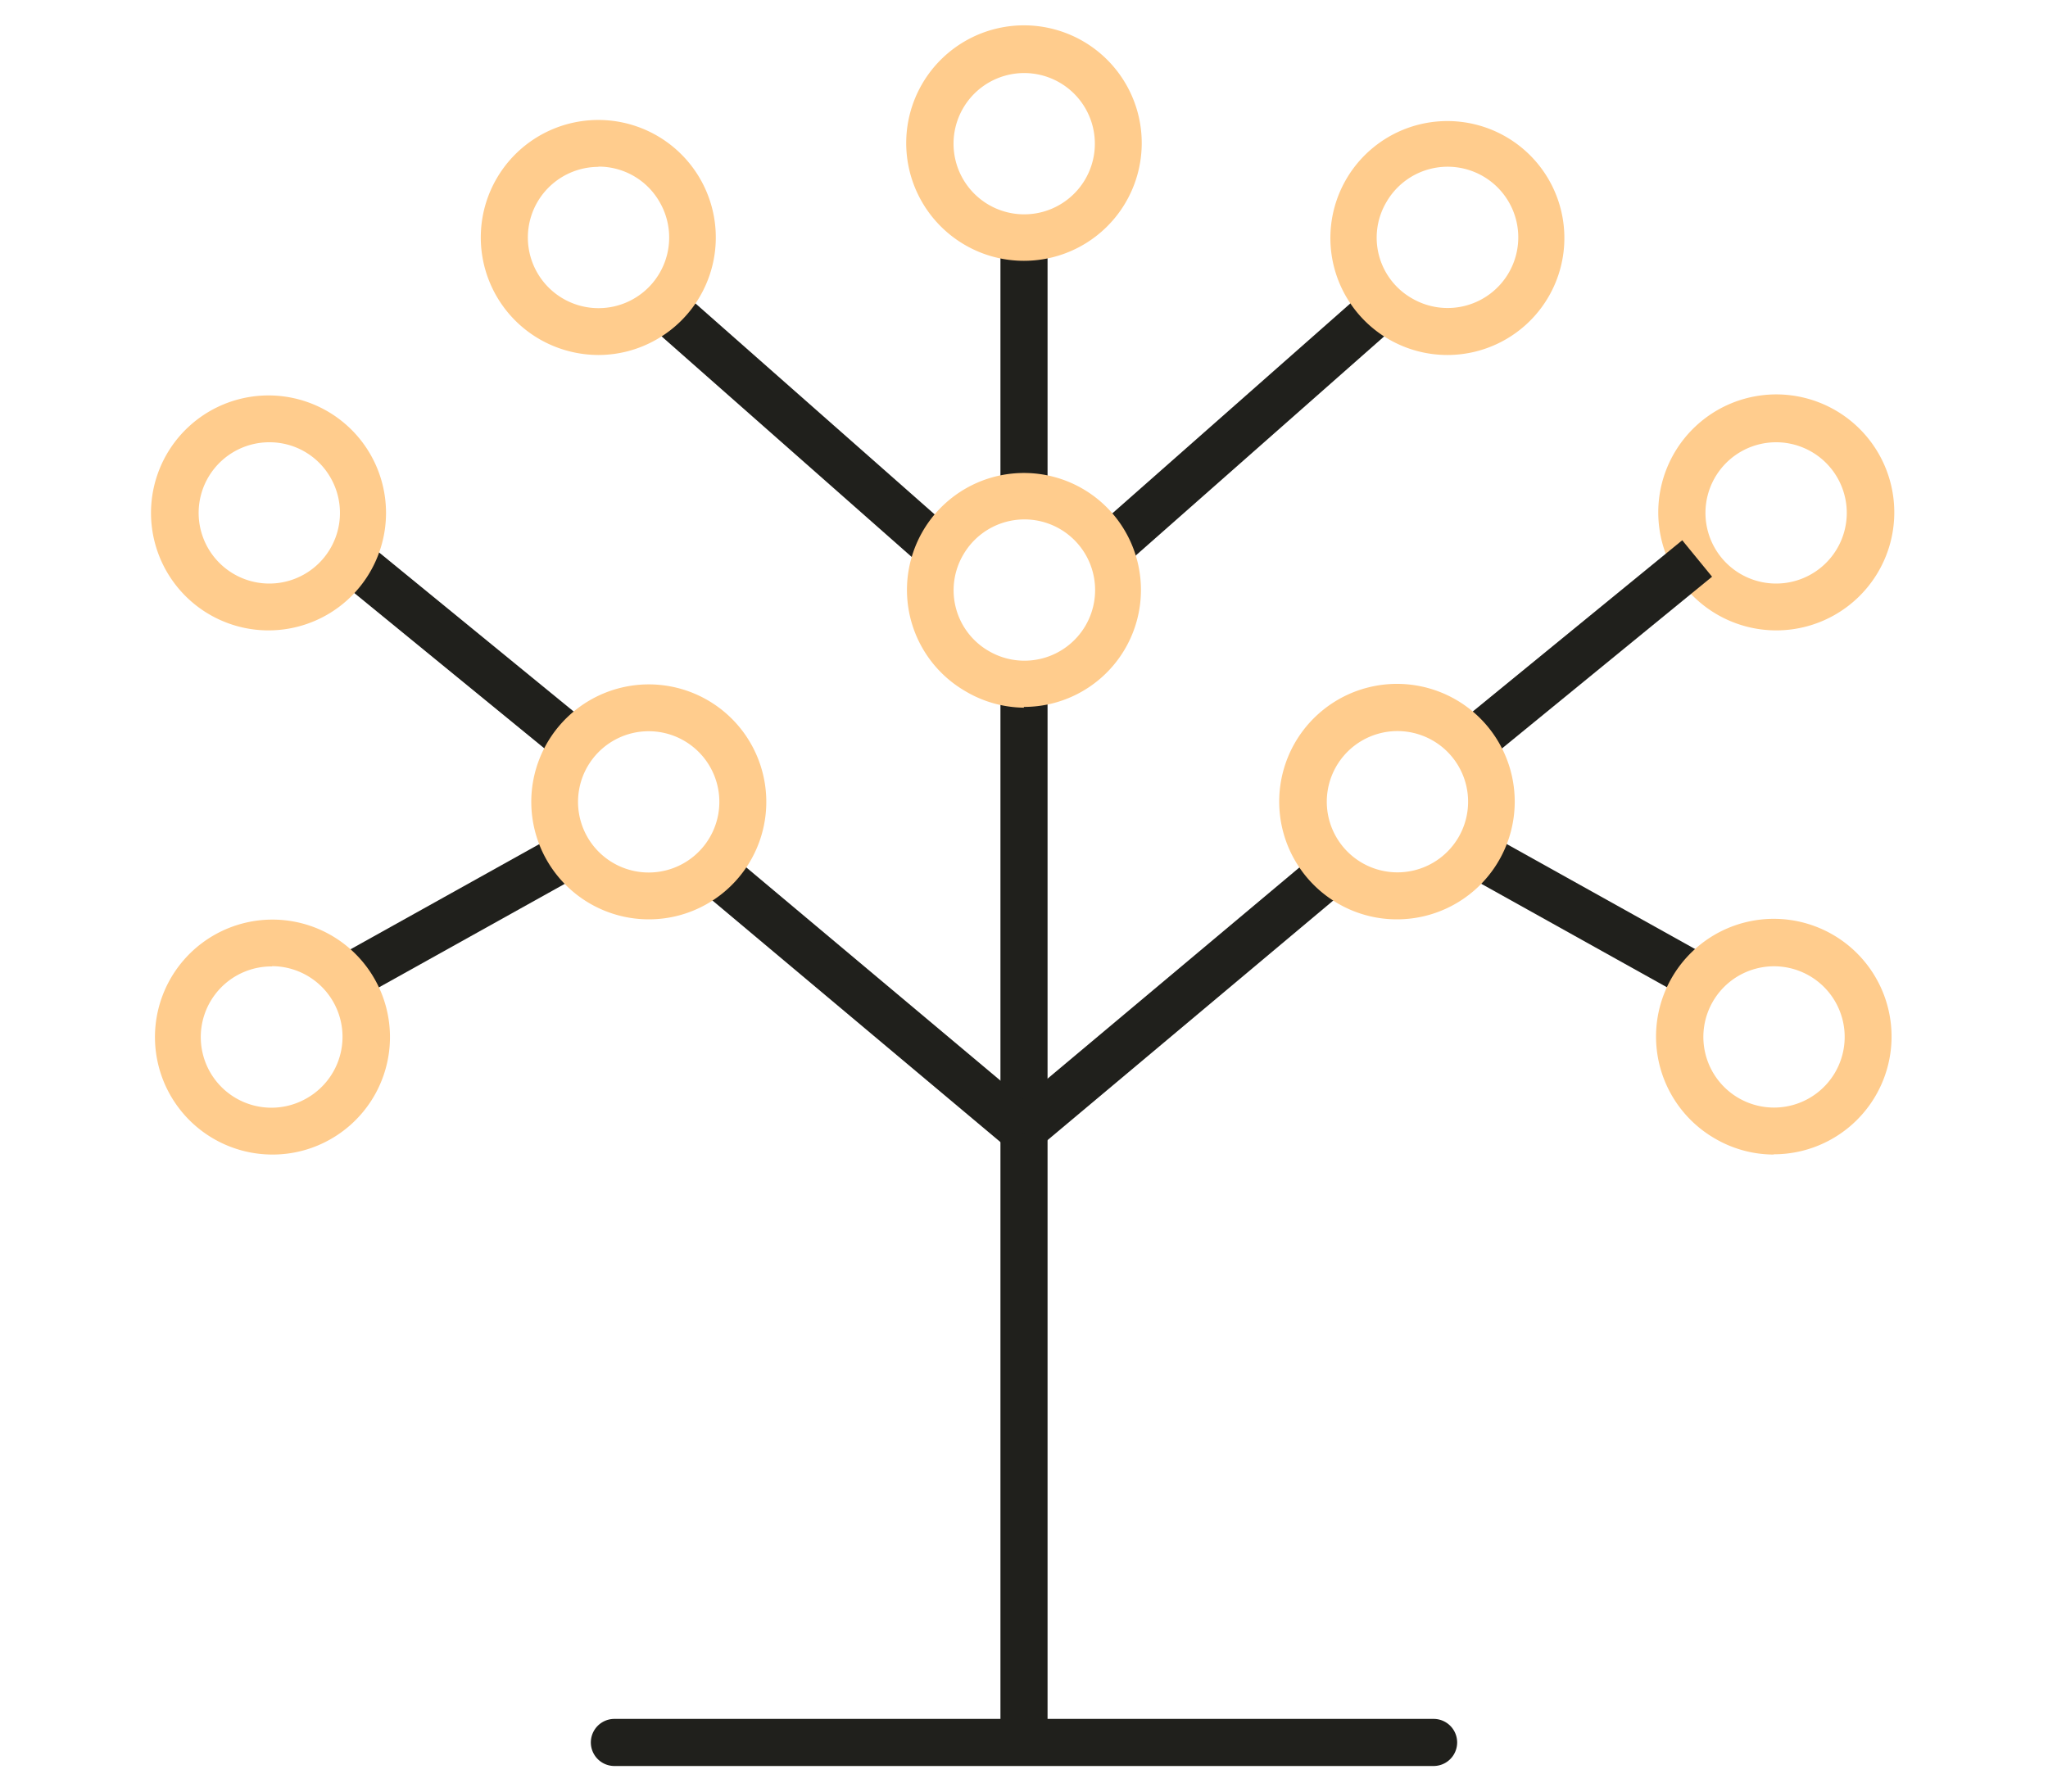
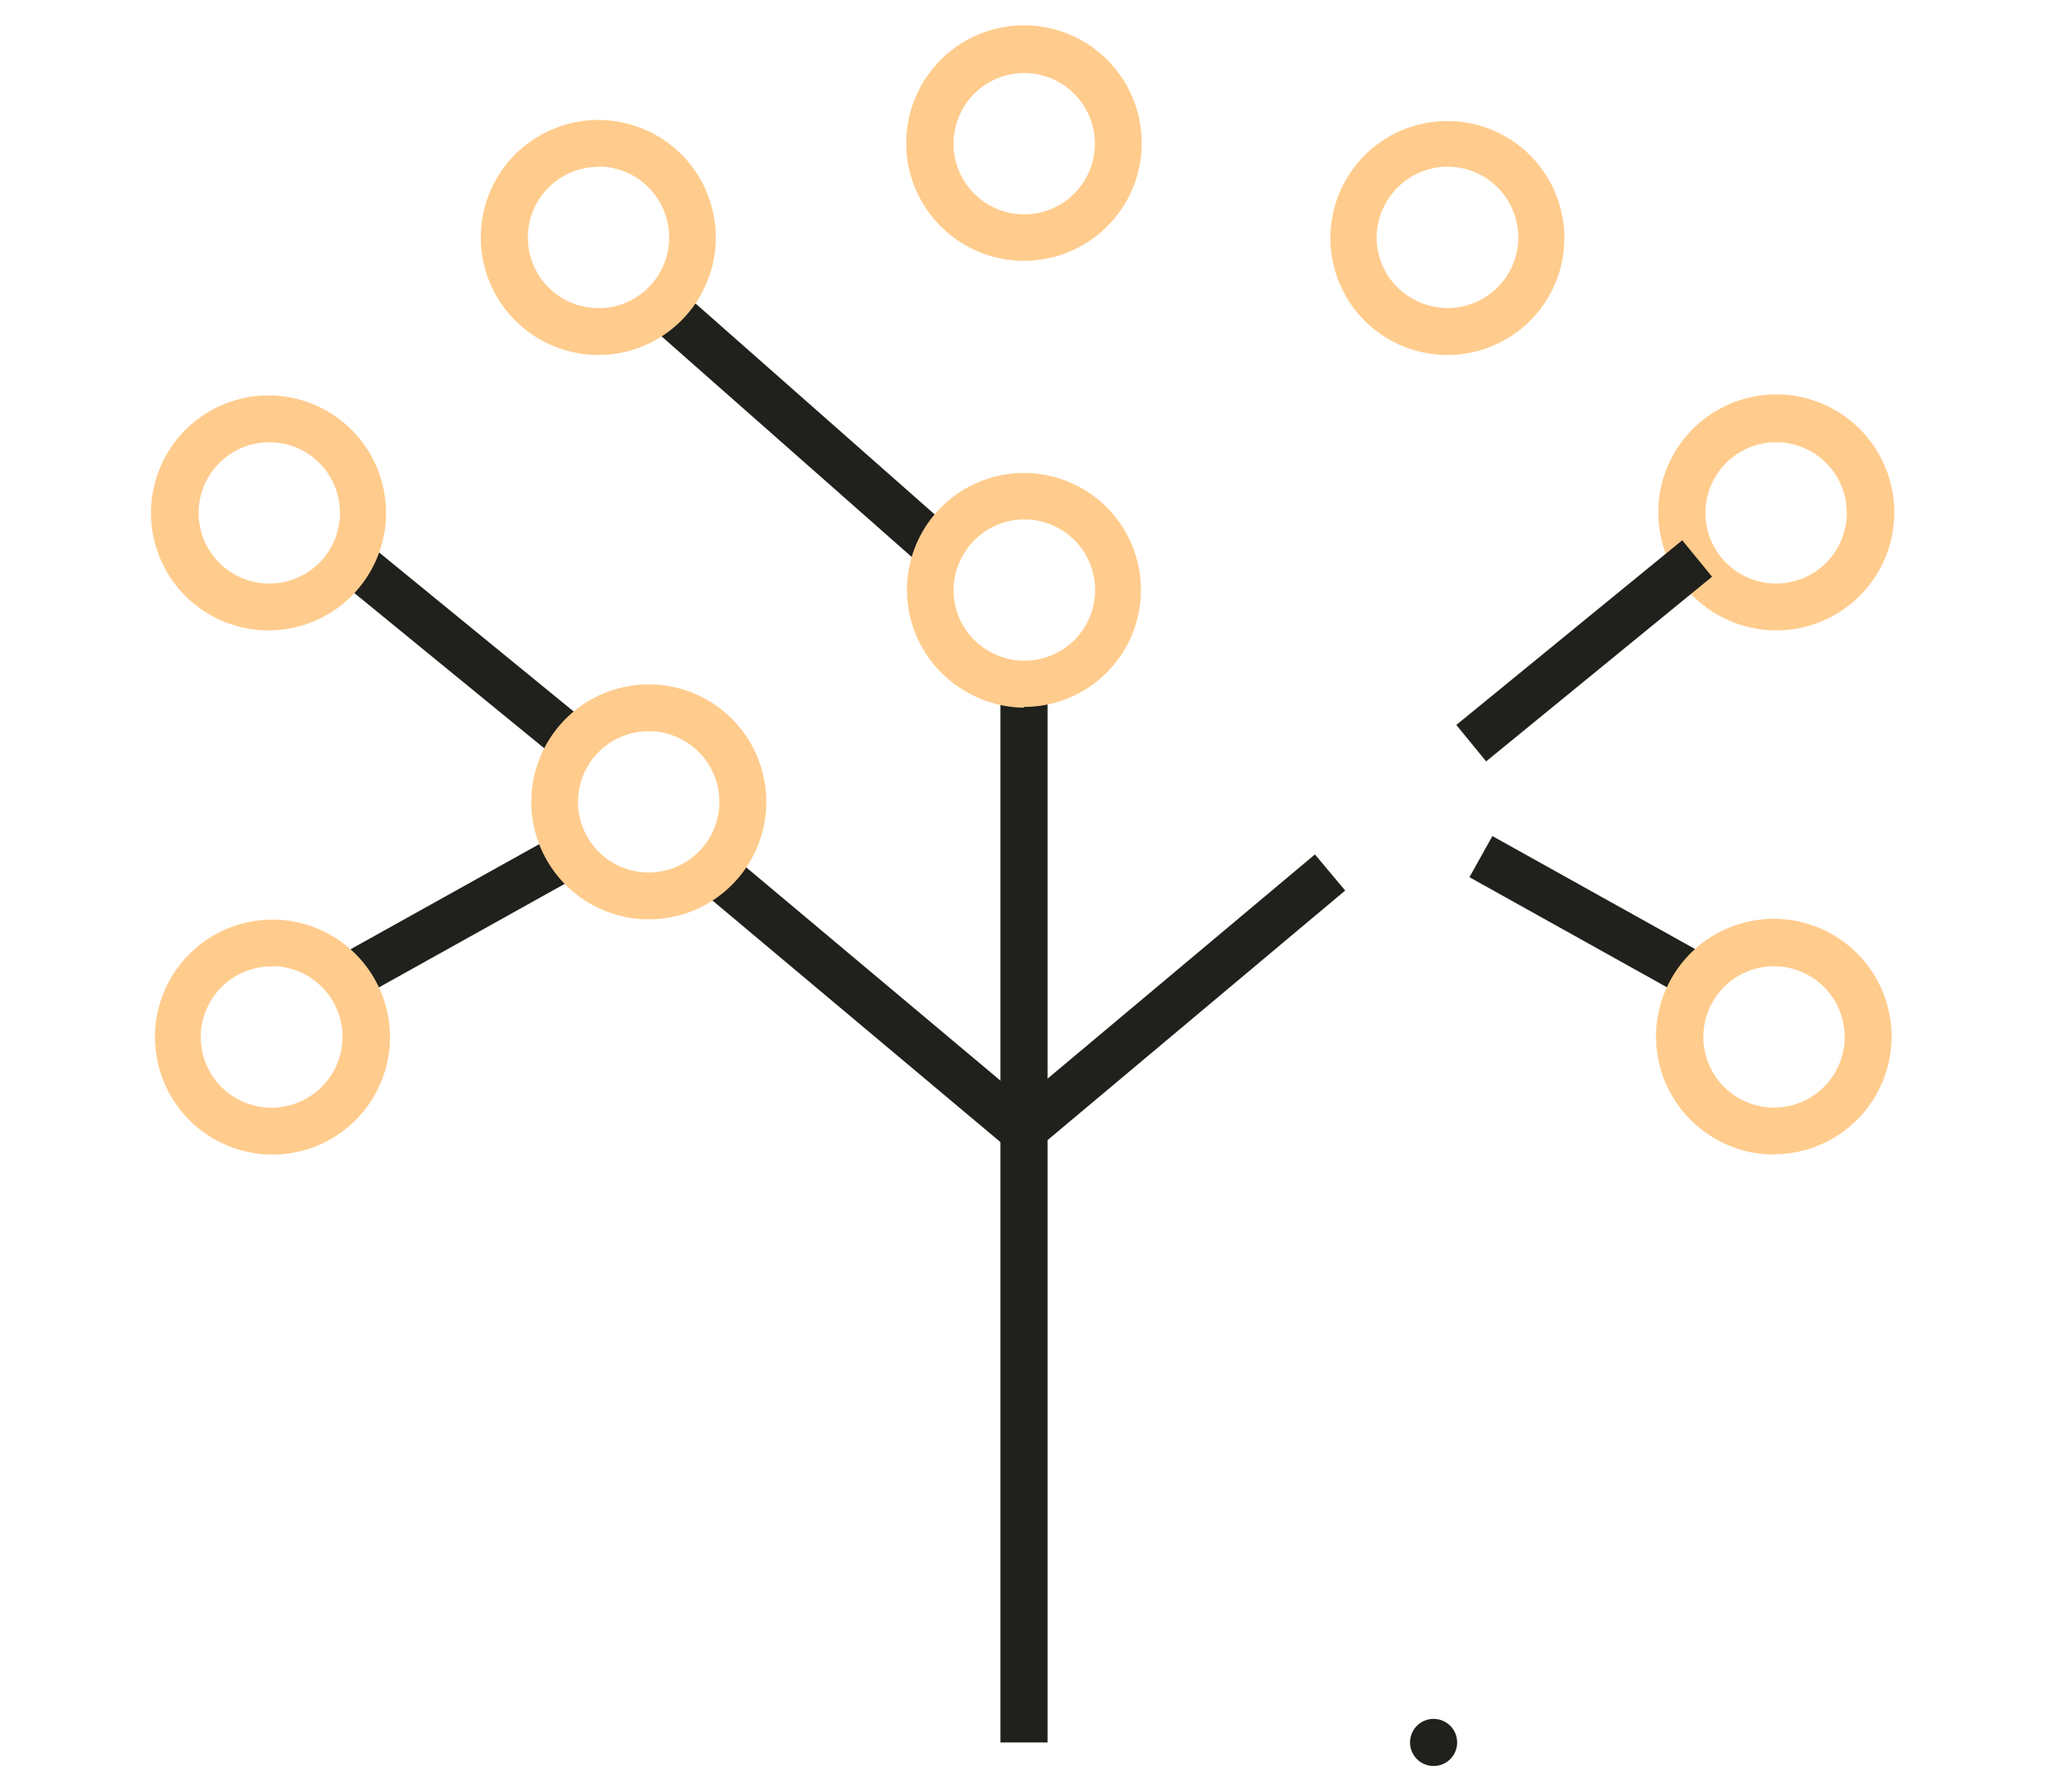
<svg xmlns="http://www.w3.org/2000/svg" id="Calque_1" data-name="Calque 1" viewBox="0 0 80 70">
  <defs>
    <style>.cls-1{fill:#20201c;}.cls-2{fill:#ffcc8d;}</style>
  </defs>
  <title>Plan de travail 1</title>
-   <path class="cls-1" d="M56,69H24a.92.92,0,0,1,0-1.84H56A.92.92,0,1,1,56,69Z" />
+   <path class="cls-1" d="M56,69a.92.92,0,0,1,0-1.84H56A.92.92,0,1,1,56,69Z" />
  <rect class="cls-1" x="39.08" y="26.73" width="1.84" height="41.35" />
-   <rect class="cls-1" x="39.08" y="9.27" width="1.84" height="10.11" />
  <path class="cls-2" d="M69.39,24.63a4.61,4.61,0,1,1,1.2-.16A4.62,4.62,0,0,1,69.39,24.63Zm0-7.35a2.76,2.76,0,1,0,1.37.37A2.76,2.76,0,0,0,69.41,17.28Z" />
  <rect class="cls-1" x="38.08" y="38.22" width="15.71" height="1.84" transform="translate(-14.41 38.67) rotate(-39.99)" />
  <rect class="cls-1" x="61.25" y="30.93" width="1.84" height="9.91" transform="translate(0.56 72.71) rotate(-60.86)" />
  <rect class="cls-1" x="56.18" y="24.51" width="11.4" height="1.84" transform="translate(-2.12 44.91) rotate(-39.27)" />
-   <rect class="cls-1" x="41.71" y="15.78" width="13.89" height="1.84" transform="translate(1.12 36.36) rotate(-41.42)" />
-   <path class="cls-2" d="M54.57,35.92a4.57,4.57,0,0,1-2.29-.61h0a4.6,4.6,0,1,1,2.29.61ZM53.2,33.71a2.76,2.76,0,1,0-1-3.77,2.76,2.76,0,0,0,1,3.77Z" />
  <path class="cls-2" d="M69.28,45.11A4.57,4.57,0,0,1,67,44.49h0a4.6,4.6,0,1,1,2.29.61ZM67.91,42.9a2.76,2.76,0,1,0-1-3.77,2.76,2.76,0,0,0,1,3.77Z" />
  <path class="cls-2" d="M56.53,13.87a4.57,4.57,0,0,1-2.29-.62h0a4.57,4.57,0,1,1,2.29.62Zm-1.37-2.21a2.76,2.76,0,1,0-1-3.77,2.73,2.73,0,0,0,1,3.77Z" />
  <rect class="cls-1" x="33.06" y="31.29" width="1.84" height="15.71" transform="translate(-17.85 40.01) rotate(-50)" />
  <rect class="cls-1" x="12.79" y="34.96" width="9.91" height="1.84" transform="translate(-15.22 13.18) rotate(-29.13)" />
  <rect class="cls-1" x="17.12" y="19.72" width="1.84" height="11.4" transform="translate(-13.06 23.29) rotate(-50.73)" />
  <rect class="cls-1" x="30.34" y="9.75" width="1.84" height="13.89" transform="translate(-1.94 29.09) rotate(-48.58)" />
  <path class="cls-2" d="M25.34,35.92a4.59,4.59,0,1,1,2.29-.61h0A4.57,4.57,0,0,1,25.34,35.92Zm0-7.35a2.76,2.76,0,1,0,1.38,5.15h0a2.76,2.76,0,0,0-1.38-5.15Z" />
  <path class="cls-2" d="M10.64,45.11a4.59,4.59,0,1,1,2.29-.61h0A4.57,4.57,0,0,1,10.64,45.11Zm0-7.35A2.76,2.76,0,1,0,12,42.9h0a2.76,2.76,0,0,0-1.38-5.15Z" />
  <path class="cls-2" d="M10.52,24.63A4.59,4.59,0,1,1,12.81,24,4.6,4.6,0,0,1,10.52,24.63Zm0-7.35a2.76,2.76,0,1,0,2.39,1.38A2.74,2.74,0,0,0,10.51,17.28Z" />
  <path class="cls-2" d="M23.38,13.87a4.63,4.63,0,0,1-1.2-.16,4.59,4.59,0,1,1,3.49-.46h0A4.57,4.57,0,0,1,23.38,13.87Zm0-7.35a2.76,2.76,0,1,0,2.39,1.38A2.74,2.74,0,0,0,23.37,6.51Z" />
  <path class="cls-2" d="M40,10.19a4.57,4.57,0,0,1-2.29-.61h0a4.6,4.6,0,1,1,2.29.61ZM38.62,8a2.76,2.76,0,1,0-1-3.77,2.76,2.76,0,0,0,1,3.77Z" />
  <path class="cls-2" d="M40,27.65A4.57,4.57,0,0,1,37.7,27h0a4.57,4.57,0,1,1,2.29.62Zm-1.37-2.21a2.76,2.76,0,1,0-1-3.77,2.74,2.74,0,0,0,1,3.77Z" />
</svg>